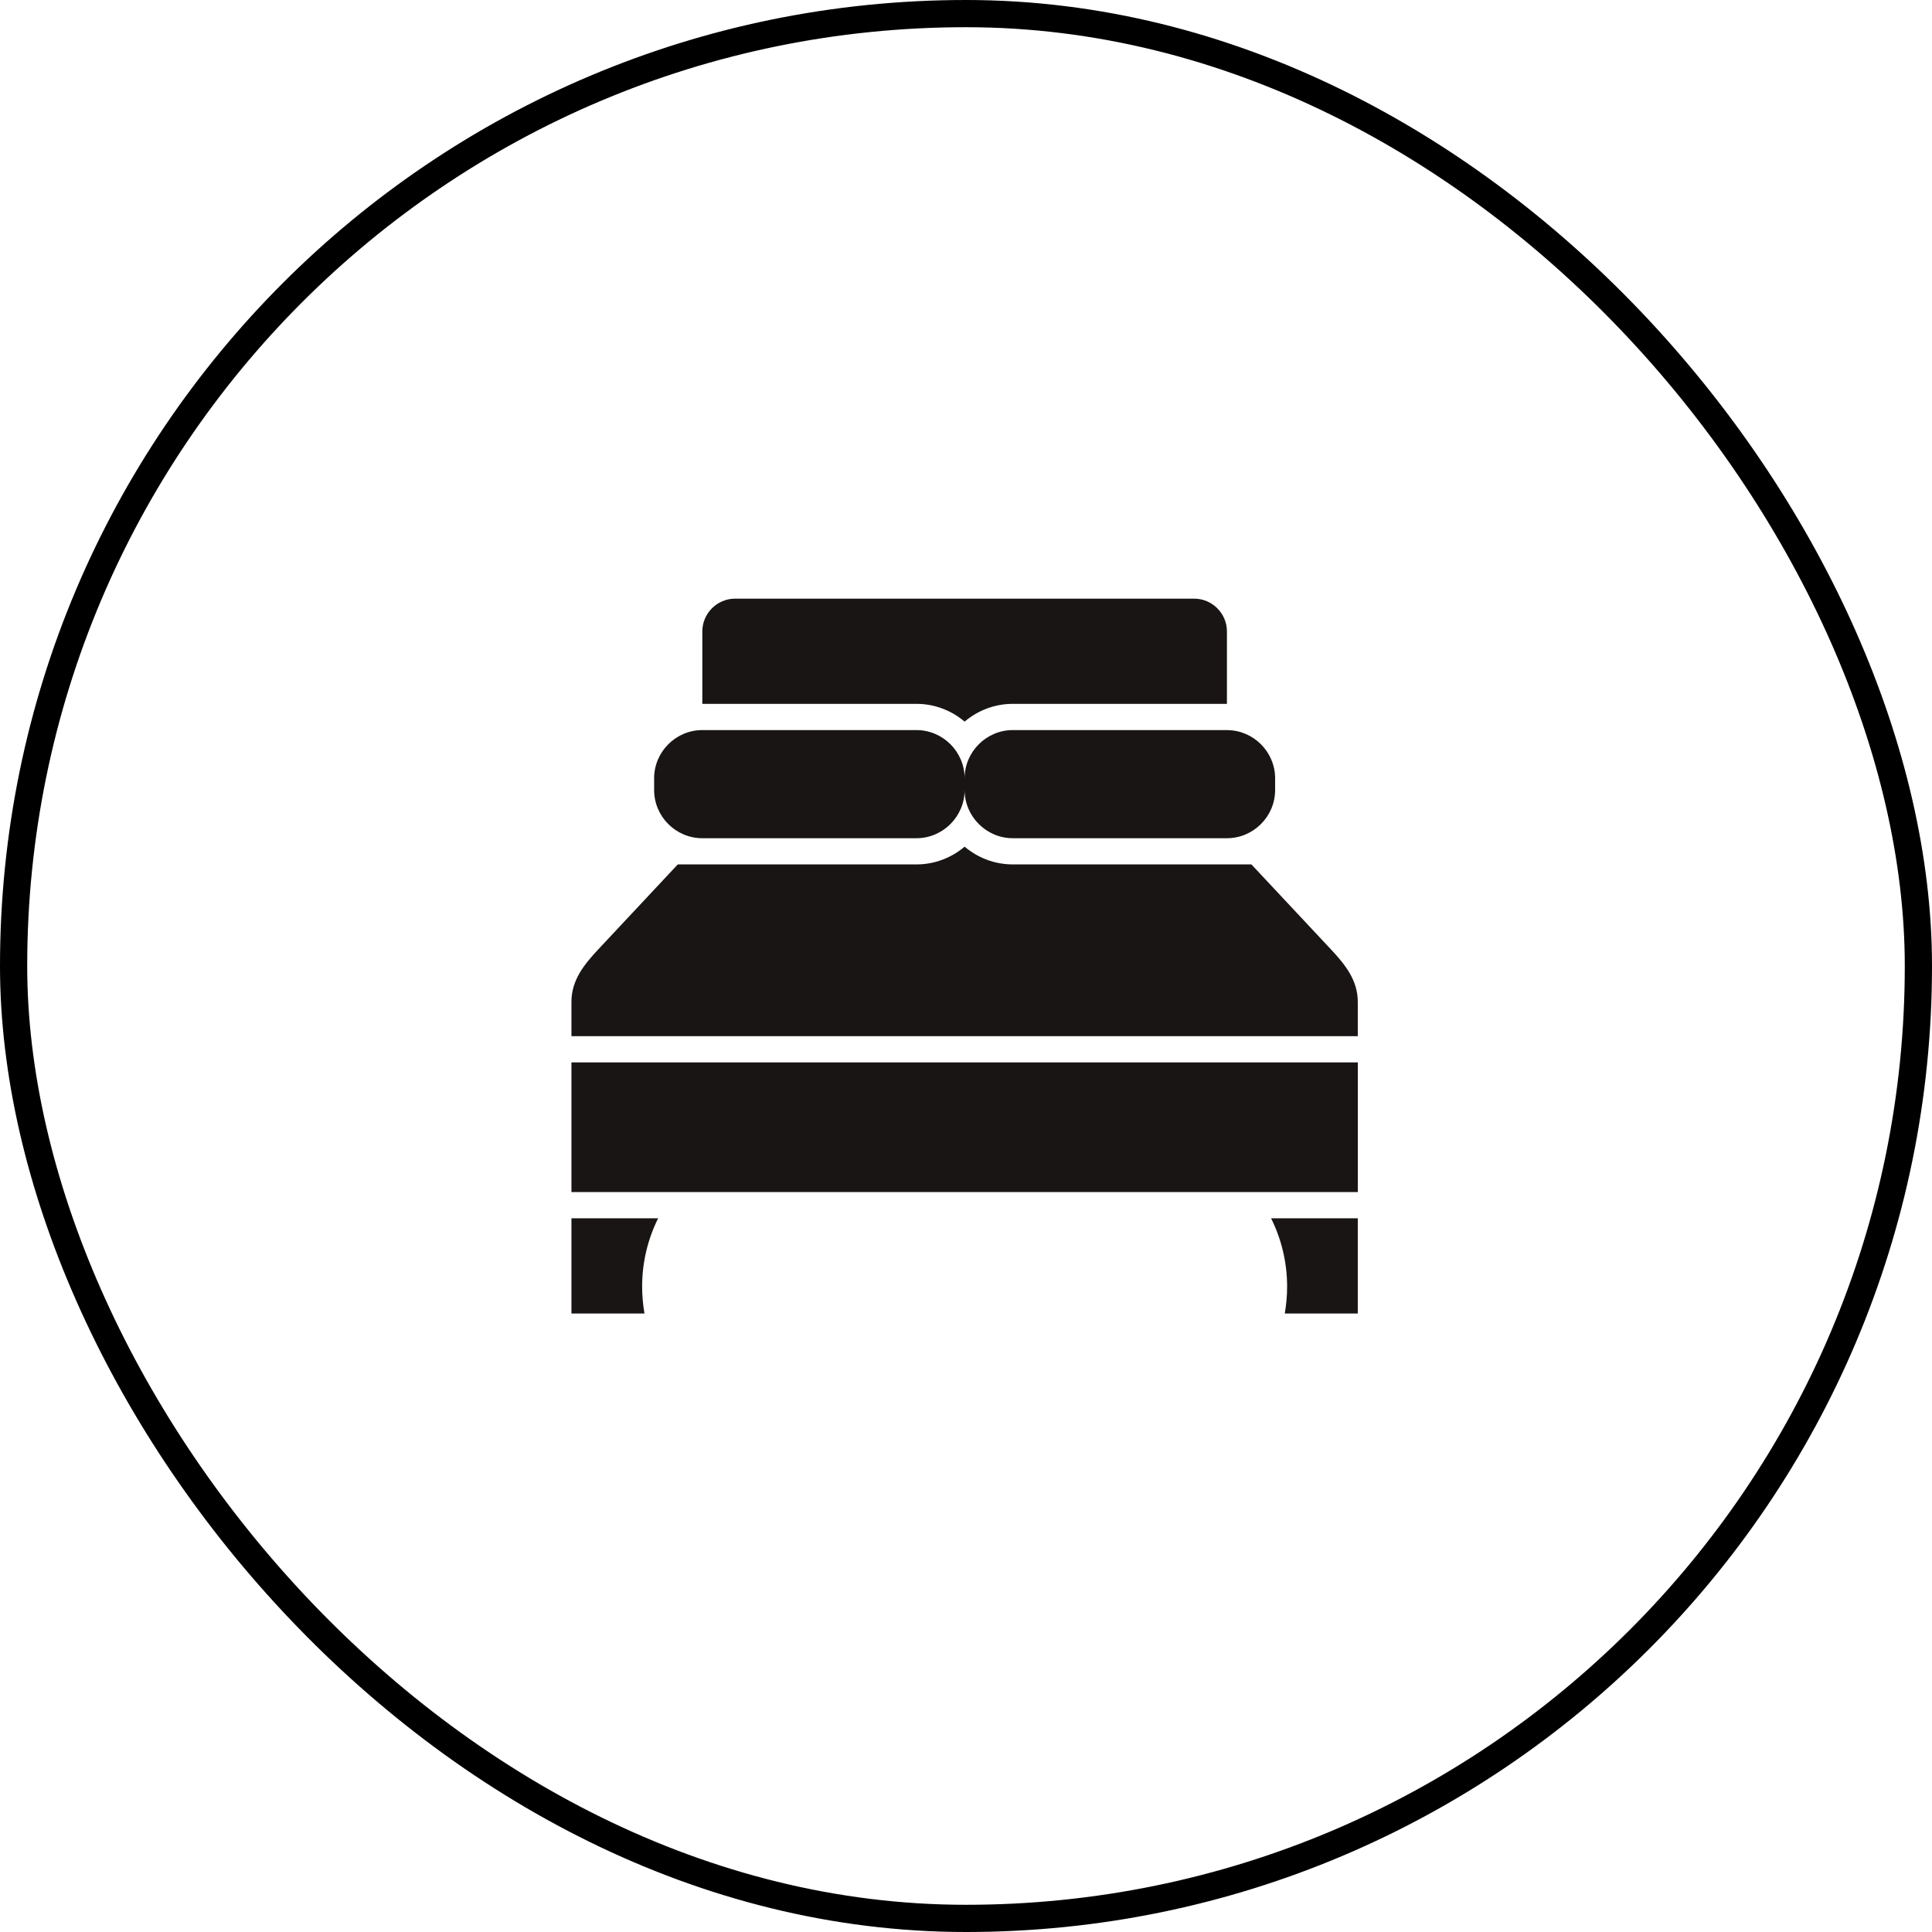
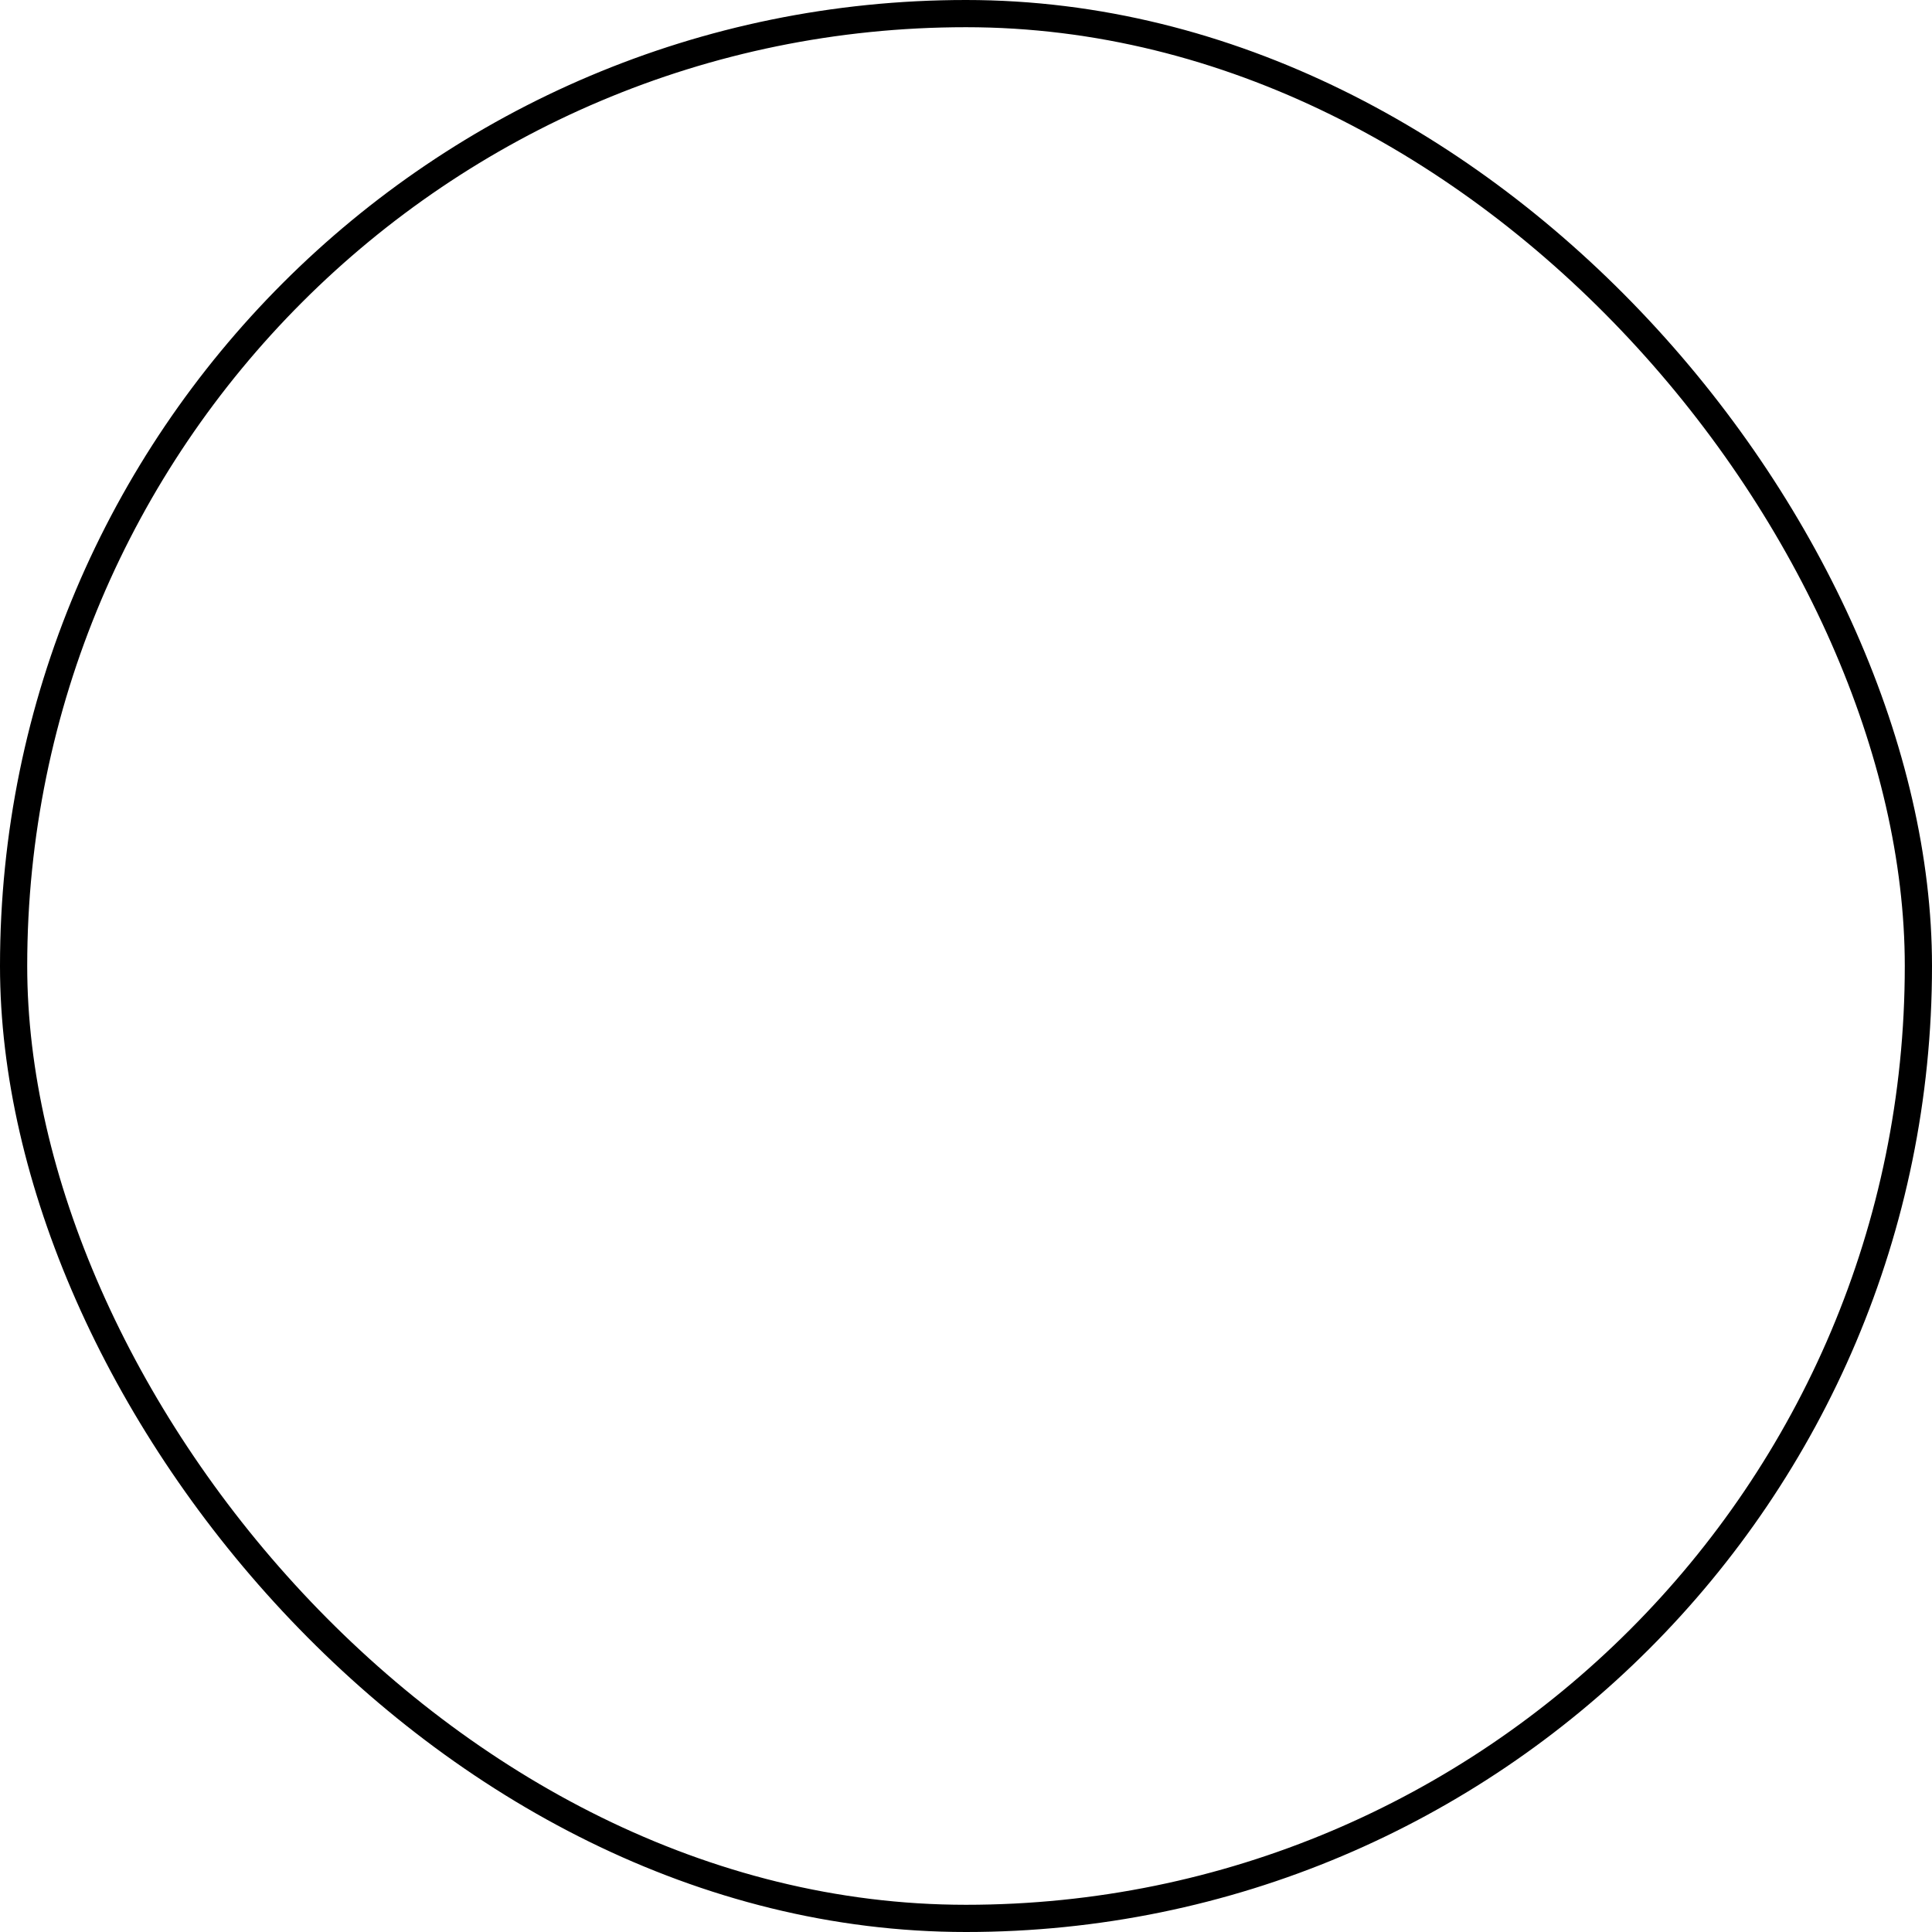
<svg xmlns="http://www.w3.org/2000/svg" width="71" height="71" viewBox="0 0 71 71" fill="none">
  <rect x="0.5" y="0.5" width="70" height="70" rx="35" stroke="black" />
-   <path fill-rule="evenodd" clip-rule="evenodd" d="M46.712 44.772C47.087 45.529 47.301 46.379 47.301 47.28C47.301 47.617 47.27 47.947 47.215 48.27H49.898V44.772H46.712ZM21 43.808H49.899V39.043H21V43.808ZM25.81 30.804H33.678C34.651 30.804 35.449 30.006 35.449 29.033C35.449 30.006 36.248 30.804 37.22 30.804H45.089C46.062 30.804 46.86 30.006 46.86 29.033V28.602C46.86 27.63 46.062 26.831 45.089 26.831L37.22 26.83C36.248 26.83 35.449 27.628 35.449 28.601C35.449 27.628 34.651 26.83 33.678 26.83H25.81C24.837 26.83 24.039 27.628 24.039 28.601V29.031C24.037 30.006 24.835 30.804 25.81 30.804ZM45.089 25.866V23.204C45.089 22.543 44.546 22 43.885 22H27.014C26.353 22 25.81 22.543 25.81 23.204V25.866H33.678C34.353 25.866 34.972 26.114 35.449 26.519C35.928 26.113 36.547 25.866 37.22 25.866H45.089ZM49.898 38.079V36.824C49.898 36.023 49.441 35.452 48.893 34.87L45.989 31.767H37.22C36.546 31.767 35.926 31.52 35.449 31.114C34.971 31.52 34.351 31.767 33.678 31.767H24.908L22.004 34.87C21.457 35.452 21 36.022 21 36.824V38.079H49.898ZM24.186 44.772C23.811 45.528 23.598 46.379 23.598 47.279C23.598 47.617 23.629 47.947 23.684 48.27H21V44.772H24.186Z" fill="#1A1515" />
</svg>